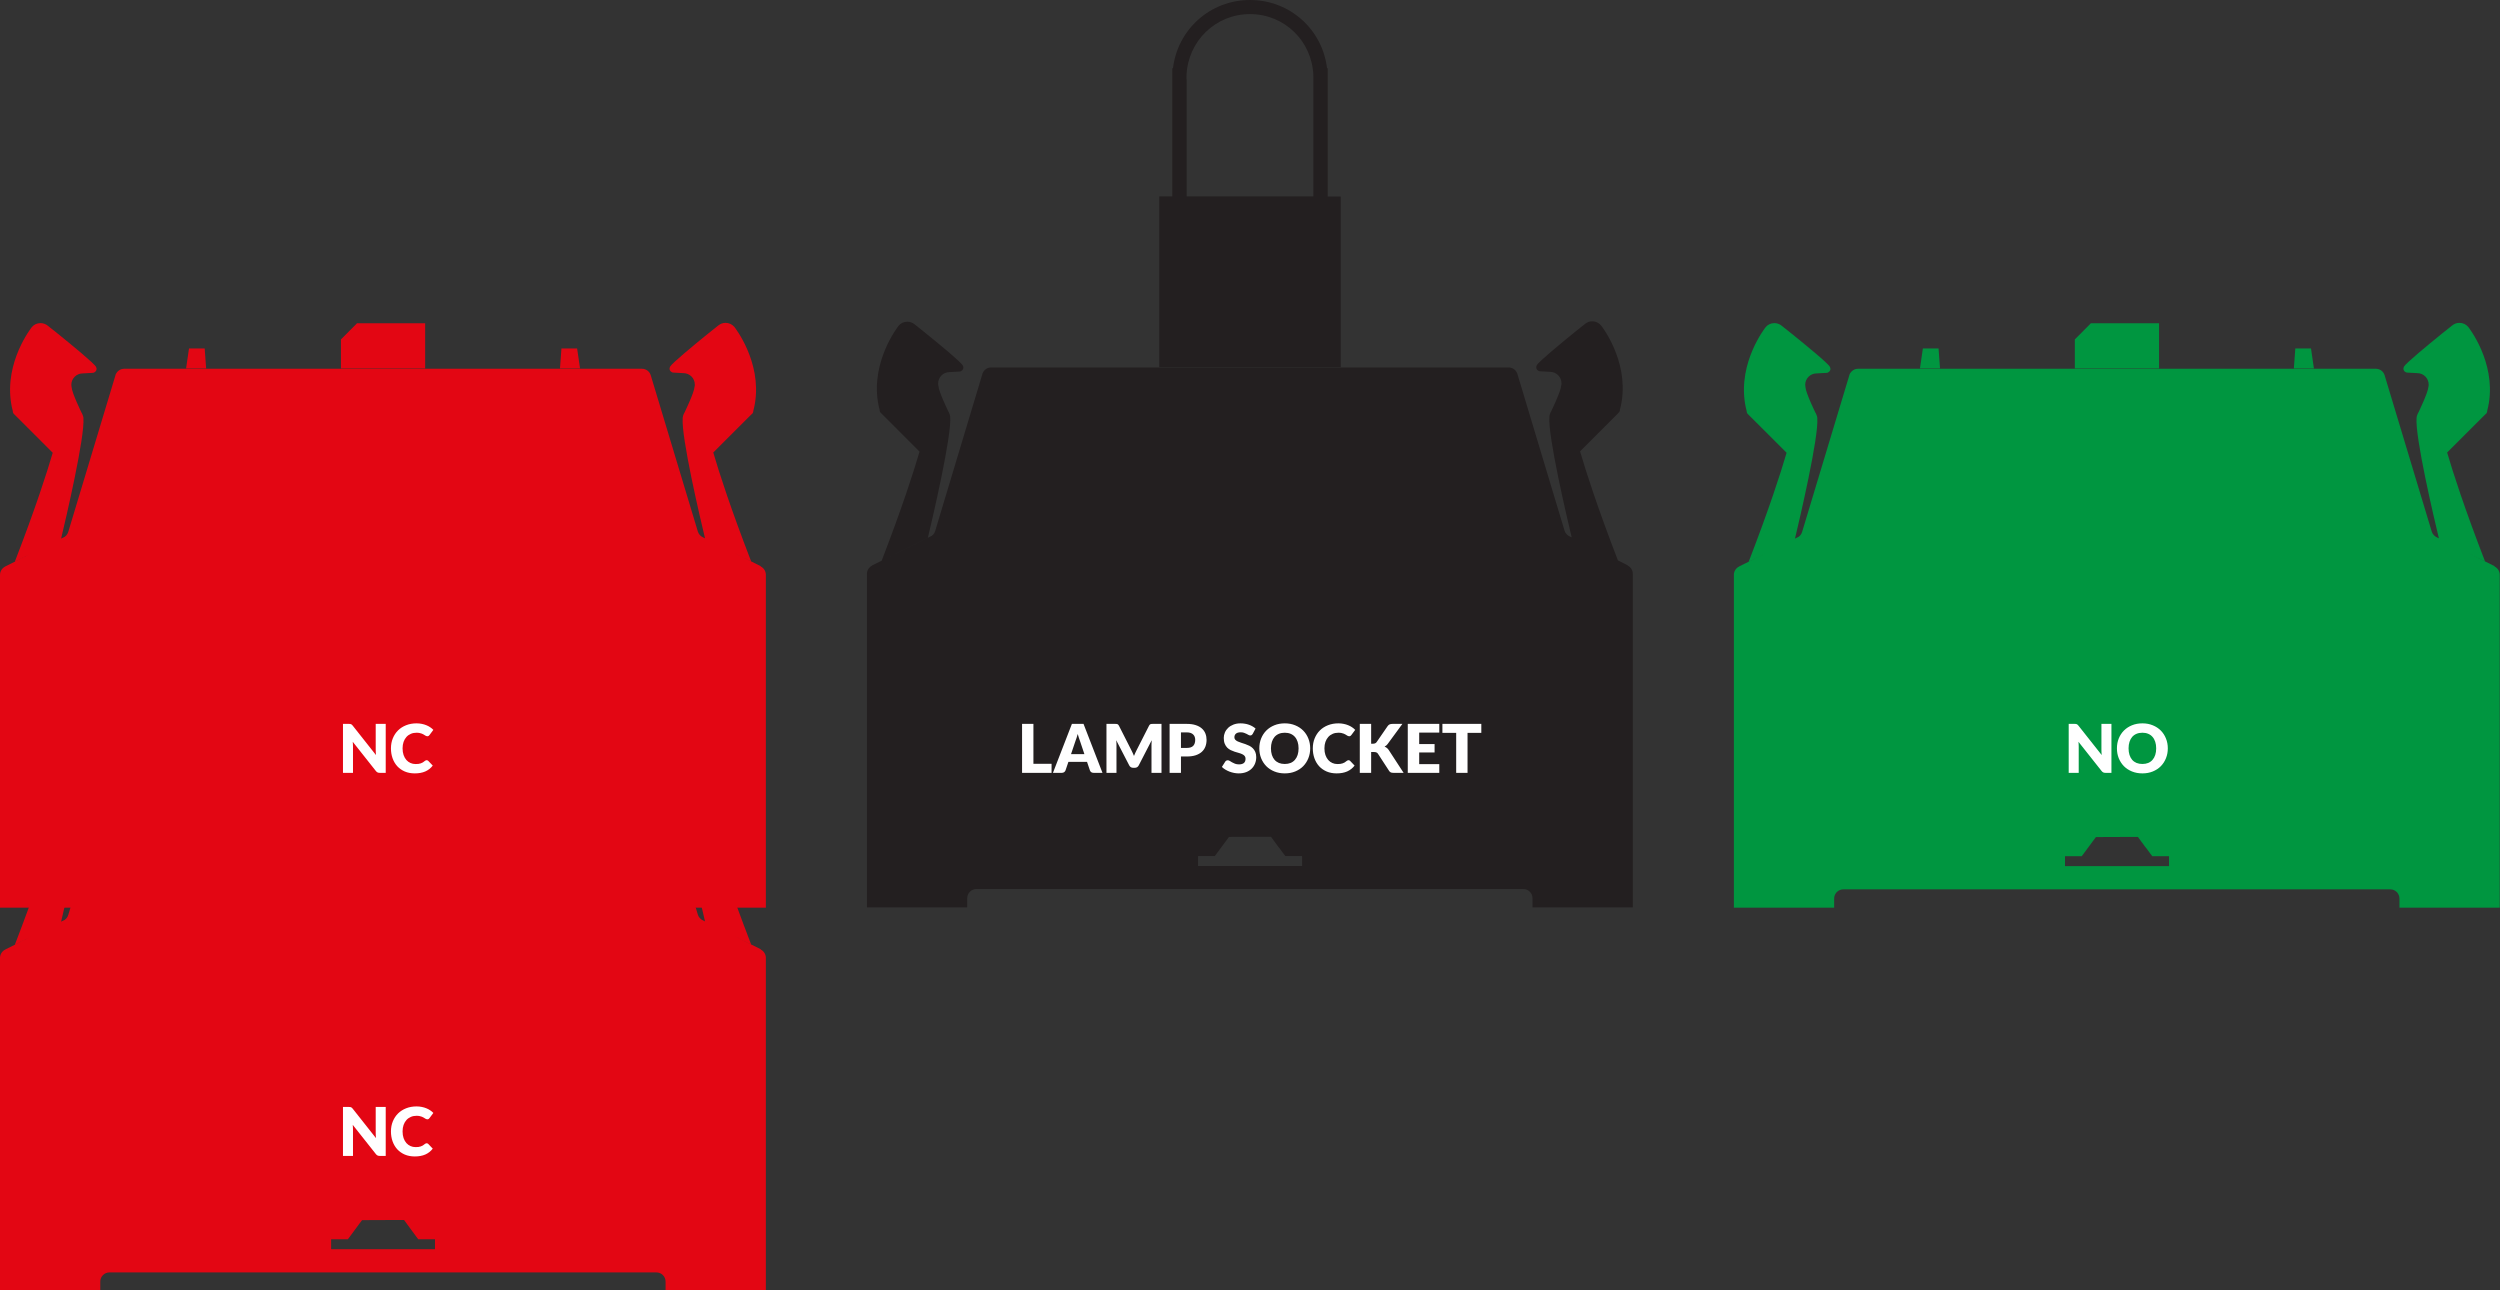
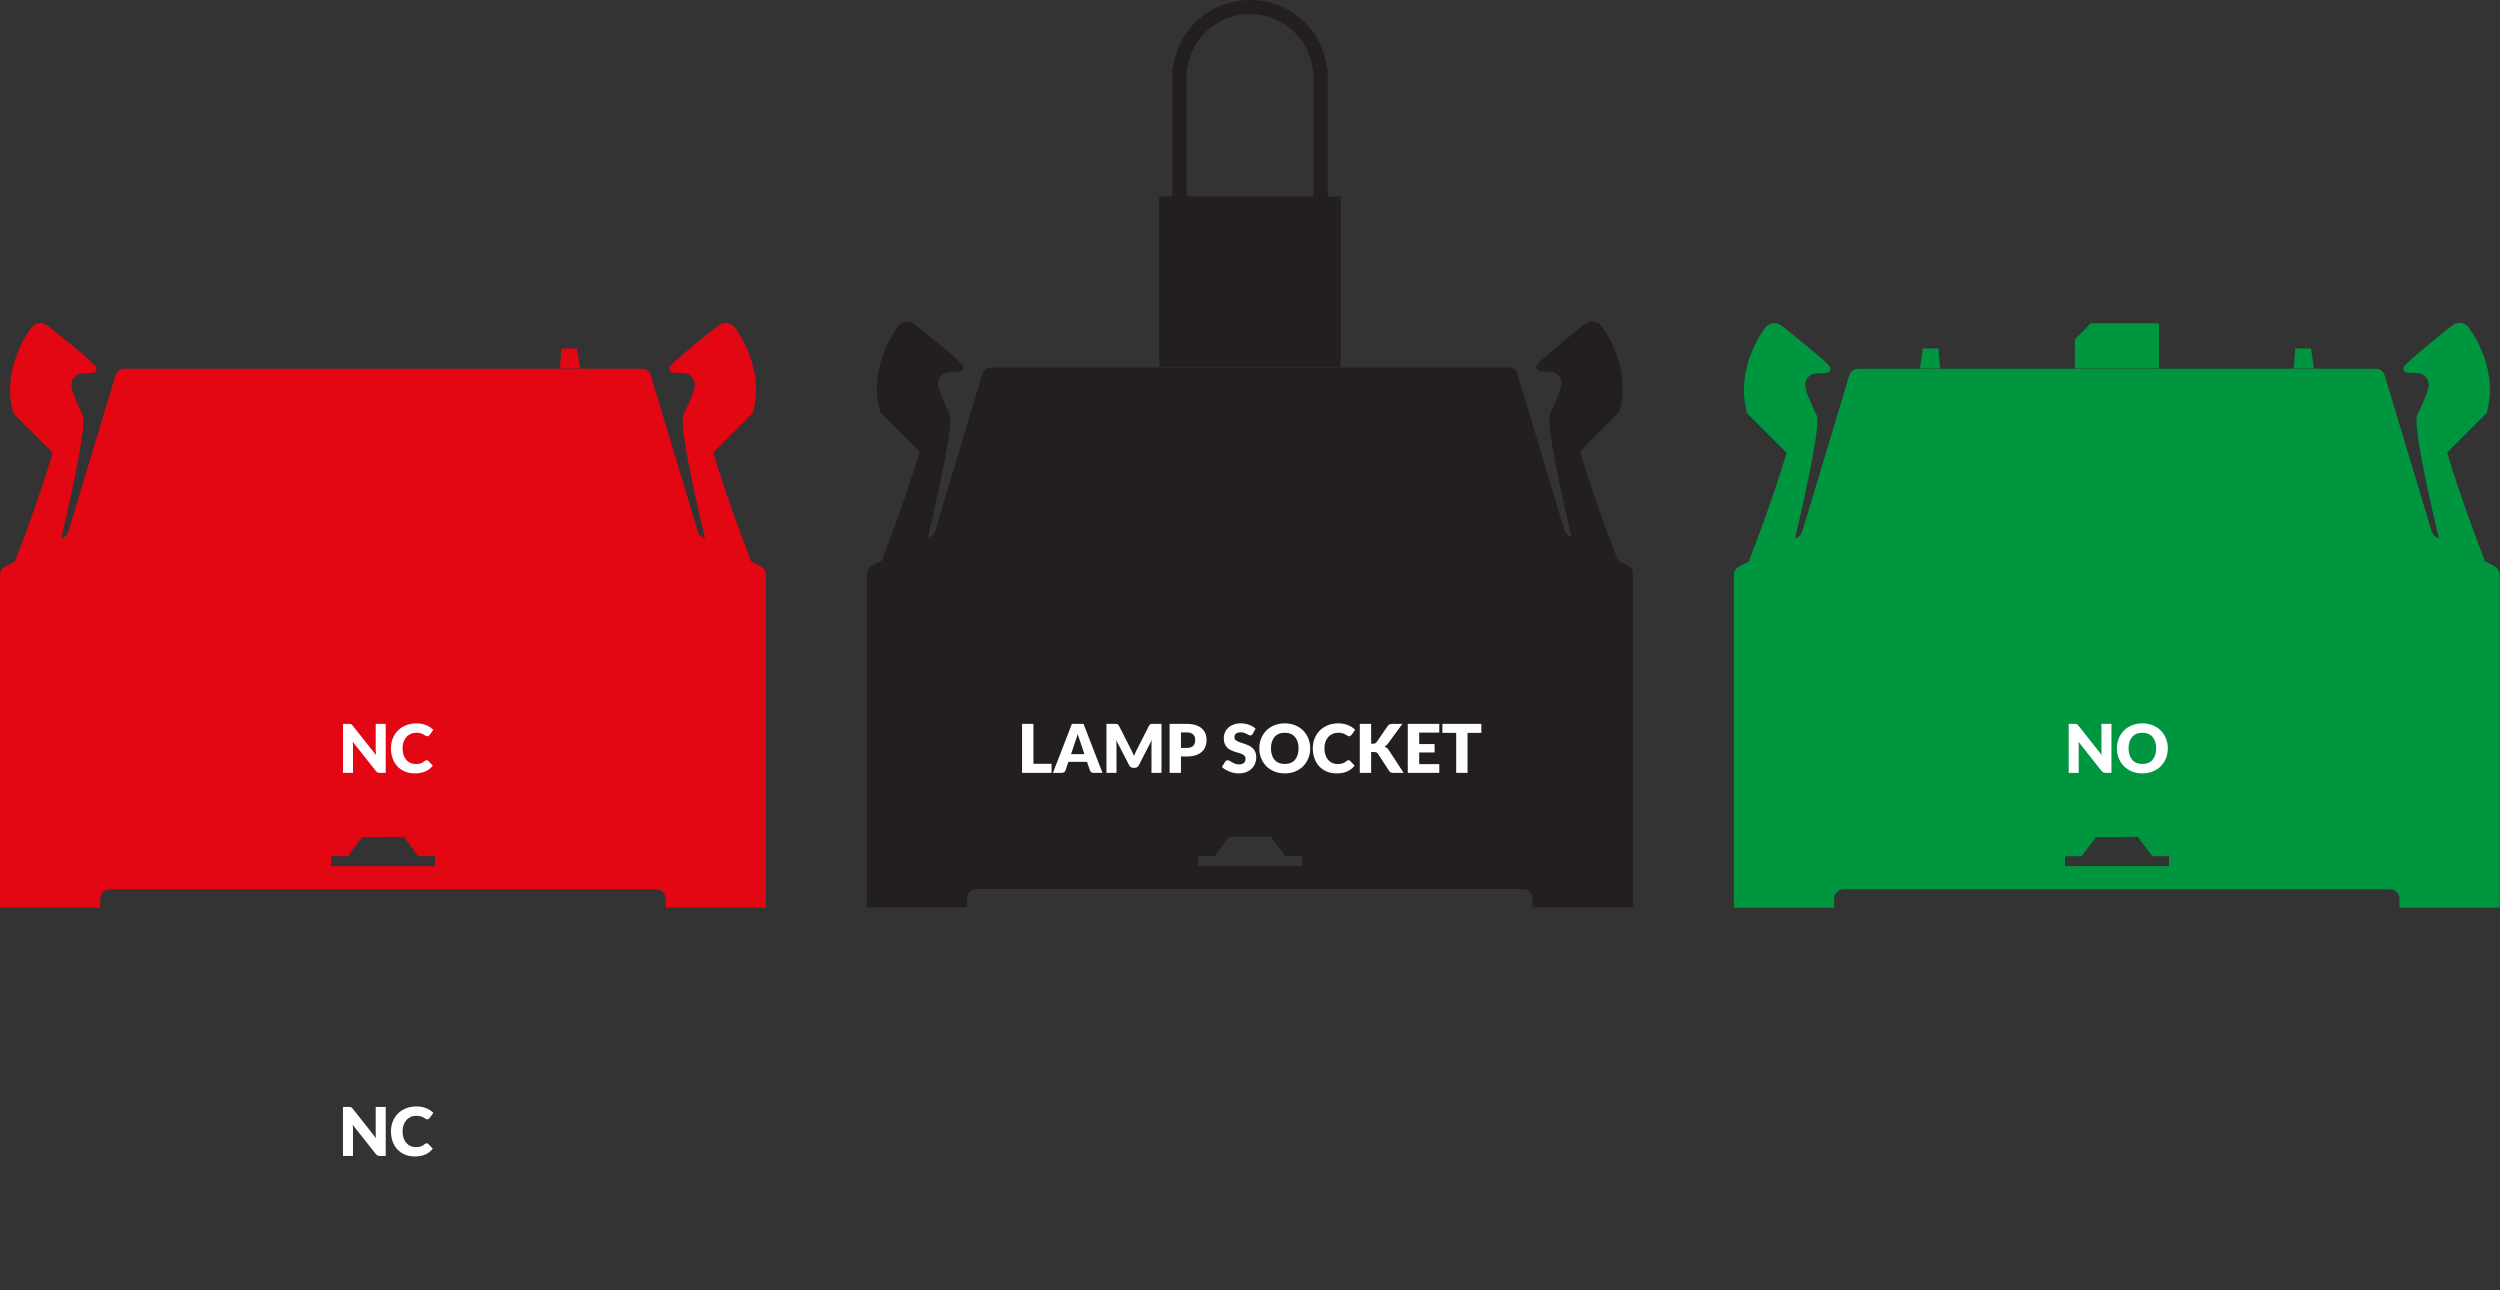
<svg xmlns="http://www.w3.org/2000/svg" width="372" height="192" viewBox="0 0 372 192" fill="none">
  <rect x="0" y="0" width="372" height="192" fill="#333333" stroke="none" />
  <g clip-path="url(#clip0_1292_956)">
-     <path d="M113.209 141.253L109.316 139.318L111.767 140.523C108.703 132.585 107.023 127.372 106.134 124.331L111.668 118.802L111.984 118.506C112.063 118.388 112.103 118.23 112.103 118.092C112.201 117.716 112.281 117.341 112.34 116.986C113.348 110.805 109.336 105.731 109.276 105.652C108.96 105.277 108.486 105.04 107.972 105.04C107.557 105.04 107.201 105.178 106.905 105.415C106.905 105.415 106.252 105.928 105.343 106.659C103.288 108.317 99.928 111.102 99.71 111.556V111.575C99.671 111.654 99.631 111.753 99.631 111.852C99.631 112.188 99.908 112.444 100.244 112.444L101.687 112.523C102.636 112.523 103.387 113.293 103.387 114.221C103.387 114.34 103.387 114.458 103.347 114.557C103.308 115.406 101.865 118.368 101.865 118.368C101.805 118.447 101.766 118.546 101.726 118.644C101.647 118.802 101.608 118.98 101.588 119.158C101.331 122.001 104.217 134.224 104.908 137.107L104.671 136.988C104.276 136.83 103.96 136.495 103.841 136.1L96.825 112.819C96.647 112.267 96.133 111.872 95.52 111.872H18.48C17.867 111.872 17.373 112.267 17.175 112.819C17.175 112.819 17.175 112.839 17.175 112.859L10.159 136.139C10.04 136.554 9.744 136.89 9.329 137.028L9.092 137.146C9.783 134.263 12.649 122.021 12.412 119.197C12.412 119.02 12.333 118.842 12.274 118.684C12.234 118.585 12.194 118.486 12.135 118.407C12.135 118.407 10.692 115.465 10.653 114.597C10.633 114.478 10.613 114.36 10.613 114.261C10.613 113.333 11.364 112.563 12.313 112.563L13.756 112.484C14.092 112.484 14.369 112.207 14.369 111.891C14.369 111.793 14.349 111.694 14.29 111.615C14.29 111.615 14.29 111.615 14.29 111.595C14.072 111.121 10.712 108.357 8.657 106.698C7.748 105.968 7.095 105.454 7.095 105.454C6.799 105.217 6.423 105.079 6.028 105.079C5.494 105.079 5.02 105.316 4.724 105.691C4.664 105.77 0.652 110.845 1.66 117.025C1.719 117.4 1.799 117.756 1.897 118.131C1.897 118.289 1.937 118.427 2.016 118.546L2.312 118.842L7.846 124.371C6.957 127.412 5.277 132.624 2.214 140.562L4.664 139.358L0.771 141.293H0.791C0.336 141.51 0 141.984 0 142.537V192.059H14.922V190.697C14.922 189.947 15.535 189.334 16.286 189.334H97.675C98.426 189.334 99.038 189.947 99.038 190.697V192.059H113.96V142.537C113.96 141.984 113.644 141.51 113.19 141.293L113.209 141.253ZM64.728 185.879H49.272V184.398H51.763L52.019 184.062L52.118 183.924L52.79 183.016L53.403 182.186L53.877 181.555H53.897L58.779 181.535H60.123L60.301 181.772L60.597 182.186L60.834 182.502L60.992 182.72L61.21 183.016L61.368 183.233L61.981 184.062L62.237 184.398H64.728V185.879Z" fill="#E30613" />
    <path d="M63.265 109.423V107.508V105.099H53.126L50.734 107.508V111.832H63.265V109.423Z" fill="#E30613" />
-     <path d="M30.456 108.85H28.124L27.689 111.832H30.674L30.456 108.85Z" fill="#E30613" />
    <path d="M85.876 108.85H83.544L83.326 111.832H86.311L85.876 108.85Z" fill="#E30613" />
    <path d="M51.925 164.715C51.998 164.715 52.06 164.718 52.11 164.725C52.16 164.732 52.205 164.745 52.245 164.765C52.285 164.782 52.323 164.807 52.36 164.84C52.396 164.873 52.438 164.918 52.485 164.975L55.945 169.35C55.931 169.21 55.921 169.075 55.915 168.945C55.908 168.812 55.905 168.687 55.905 168.57V164.715H57.395V172H56.515C56.385 172 56.275 171.98 56.185 171.94C56.095 171.9 56.008 171.827 55.925 171.72L52.49 167.38C52.5 167.507 52.508 167.632 52.515 167.755C52.521 167.875 52.525 167.988 52.525 168.095V172H51.035V164.715H51.925ZM63.488 170.115C63.528 170.115 63.568 170.123 63.608 170.14C63.648 170.153 63.687 170.178 63.723 170.215L64.393 170.92C64.1 171.303 63.731 171.593 63.288 171.79C62.848 171.983 62.327 172.08 61.723 172.08C61.17 172.08 60.673 171.987 60.233 171.8C59.797 171.61 59.425 171.35 59.118 171.02C58.815 170.687 58.581 170.293 58.418 169.84C58.255 169.383 58.173 168.888 58.173 168.355C58.173 167.812 58.267 167.313 58.453 166.86C58.64 166.403 58.9 166.01 59.233 165.68C59.57 165.35 59.971 165.093 60.438 164.91C60.905 164.727 61.42 164.635 61.983 164.635C62.257 164.635 62.513 164.66 62.753 164.71C62.996 164.757 63.223 164.823 63.433 164.91C63.643 164.993 63.837 165.095 64.013 165.215C64.19 165.332 64.347 165.462 64.483 165.605L63.913 166.37C63.877 166.417 63.833 166.46 63.783 166.5C63.733 166.537 63.663 166.555 63.573 166.555C63.513 166.555 63.456 166.542 63.403 166.515C63.35 166.488 63.293 166.457 63.233 166.42C63.173 166.38 63.106 166.338 63.033 166.295C62.963 166.248 62.878 166.207 62.778 166.17C62.681 166.13 62.566 166.097 62.433 166.07C62.303 166.043 62.15 166.03 61.973 166.03C61.666 166.03 61.386 166.085 61.133 166.195C60.88 166.302 60.661 166.457 60.478 166.66C60.298 166.86 60.157 167.103 60.053 167.39C59.953 167.677 59.903 167.998 59.903 168.355C59.903 168.728 59.953 169.06 60.053 169.35C60.157 169.64 60.295 169.885 60.468 170.085C60.645 170.282 60.85 170.432 61.083 170.535C61.316 170.638 61.566 170.69 61.833 170.69C61.986 170.69 62.127 170.683 62.253 170.67C62.38 170.653 62.496 170.627 62.603 170.59C62.713 170.553 62.816 170.507 62.913 170.45C63.013 170.39 63.113 170.317 63.213 170.23C63.253 170.197 63.297 170.17 63.343 170.15C63.39 170.127 63.438 170.115 63.488 170.115Z" fill="white" />
  </g>
  <g clip-path="url(#clip1_1292_956)">
    <path d="M199.499 42.17V29.248H197.562V10.152H197.463C196.771 4.373 191.929 0 186 0C180.071 0 175.228 4.393 174.537 10.152H174.438V29.228H172.501V54.637H199.499V42.17ZM176.553 11.794V11.24C176.75 6.115 180.881 2.098 186 2.098C191.119 2.098 195.25 6.115 195.427 11.24V29.228H176.572V11.794H176.553Z" fill="#231F20" />
    <path d="M242.209 84.123L240.747 83.391C237.683 75.435 236.003 70.211 235.114 67.164L240.648 61.623L240.945 61.306C241.024 61.187 241.063 61.049 241.063 60.891C241.162 60.514 241.241 60.139 241.3 59.763C242.308 53.588 238.296 48.483 238.237 48.423C237.921 48.047 237.446 47.81 236.932 47.81C236.517 47.81 236.162 47.949 235.865 48.186C235.865 48.186 235.213 48.701 234.304 49.433C232.248 51.095 228.888 53.885 228.671 54.34V54.36C228.631 54.439 228.592 54.538 228.592 54.637C228.592 54.974 228.869 55.251 229.205 55.251L230.647 55.33C231.596 55.33 232.347 56.102 232.347 57.032C232.347 57.15 232.347 57.269 232.308 57.368C232.268 58.219 230.825 61.187 230.825 61.187C230.766 61.267 230.726 61.365 230.687 61.464C230.608 61.623 230.568 61.781 230.549 61.979C230.292 64.829 233.177 77.078 233.869 79.967L233.632 79.848C233.236 79.69 232.92 79.354 232.802 78.958L225.785 55.627C225.607 55.073 225.094 54.677 224.481 54.677H147.48C146.867 54.677 146.373 55.073 146.175 55.627C146.175 55.627 146.175 55.647 146.175 55.666L139.159 78.997C139.04 79.413 138.744 79.749 138.329 79.888L138.092 80.007L136.135 80.976L131.214 83.41L138.072 80.007C138.764 77.117 141.629 64.848 141.392 62.019C141.372 61.84 141.313 61.662 141.254 61.504C141.214 61.405 141.175 61.306 141.115 61.227C141.115 61.227 139.673 58.278 139.633 57.408C139.613 57.289 139.594 57.19 139.594 57.071C139.594 56.141 140.345 55.369 141.293 55.369L142.736 55.29C143.072 55.29 143.349 55.013 143.349 54.697C143.349 54.598 143.329 54.499 143.27 54.42C143.27 54.42 143.27 54.42 143.27 54.4C143.072 53.925 139.692 51.154 137.637 49.492C136.728 48.76 136.076 48.245 136.076 48.245C135.779 48.008 135.404 47.869 135.008 47.869C134.475 47.869 134 48.107 133.704 48.483C133.645 48.562 129.632 53.648 130.64 59.842C130.7 60.218 130.779 60.574 130.878 60.95C130.878 61.108 130.917 61.247 130.996 61.365L131.293 61.662L136.827 67.203C135.937 70.251 134.257 75.475 131.194 83.43L129.751 84.142H129.791C129.336 84.38 129 84.835 129 85.389V135.02H143.922V133.654C143.922 132.902 144.535 132.289 145.286 132.289H226.675C227.426 132.289 228.038 132.902 228.038 133.654V135.02H242.96V85.389C242.96 84.835 242.644 84.36 242.17 84.142L242.209 84.123ZM193.728 128.865H178.272V127.381H180.762L181.019 127.045L181.118 126.906L181.79 125.996L182.403 125.165L182.877 124.532H182.897L187.779 124.512H189.123L189.301 124.749L189.597 125.165L189.834 125.482L189.992 125.699L190.21 125.996L190.388 126.214L191 127.045L191.257 127.381H193.748V128.865H193.728Z" fill="#231F20" />
    <path d="M153.773 113.65H156.473V115H152.083V107.715H153.773V113.65ZM164.049 115H162.739C162.592 115 162.471 114.967 162.374 114.9C162.281 114.83 162.216 114.742 162.179 114.635L161.749 113.365H158.979L158.549 114.635C158.516 114.728 158.451 114.813 158.354 114.89C158.257 114.963 158.139 115 157.999 115H156.679L159.499 107.715H161.229L164.049 115ZM159.369 112.215H161.359L160.689 110.22C160.646 110.093 160.594 109.945 160.534 109.775C160.477 109.602 160.421 109.415 160.364 109.215C160.311 109.418 160.256 109.607 160.199 109.78C160.142 109.953 160.089 110.103 160.039 110.23L159.369 112.215ZM168.367 111.67C168.434 111.797 168.497 111.928 168.557 112.065C168.62 112.202 168.68 112.342 168.737 112.485C168.794 112.338 168.854 112.197 168.917 112.06C168.98 111.92 169.045 111.785 169.112 111.655L170.982 107.975C171.015 107.912 171.049 107.863 171.082 107.83C171.119 107.793 171.159 107.767 171.202 107.75C171.245 107.733 171.294 107.723 171.347 107.72C171.404 107.717 171.469 107.715 171.542 107.715H172.832V115H171.342V110.81C171.342 110.607 171.352 110.387 171.372 110.15L169.442 113.895C169.382 114.012 169.3 114.1 169.197 114.16C169.097 114.22 168.982 114.25 168.852 114.25H168.622C168.492 114.25 168.375 114.22 168.272 114.16C168.172 114.1 168.092 114.012 168.032 113.895L166.092 110.145C166.105 110.262 166.115 110.378 166.122 110.495C166.129 110.608 166.132 110.713 166.132 110.81V115H164.642V107.715H165.932C166.005 107.715 166.069 107.717 166.122 107.72C166.179 107.723 166.229 107.733 166.272 107.75C166.315 107.767 166.354 107.793 166.387 107.83C166.424 107.863 166.459 107.912 166.492 107.975L168.367 111.67ZM175.727 112.565V115H174.037V107.715H176.607C177.12 107.715 177.56 107.777 177.927 107.9C178.297 108.02 178.6 108.187 178.837 108.4C179.077 108.613 179.253 108.865 179.367 109.155C179.48 109.445 179.537 109.758 179.537 110.095C179.537 110.458 179.478 110.792 179.362 111.095C179.245 111.398 179.067 111.658 178.827 111.875C178.587 112.092 178.282 112.262 177.912 112.385C177.545 112.505 177.11 112.565 176.607 112.565H175.727ZM175.727 111.29H176.607C177.047 111.29 177.363 111.185 177.557 110.975C177.75 110.765 177.847 110.472 177.847 110.095C177.847 109.928 177.822 109.777 177.772 109.64C177.722 109.503 177.645 109.387 177.542 109.29C177.442 109.19 177.313 109.113 177.157 109.06C177.003 109.007 176.82 108.98 176.607 108.98H175.727V111.29ZM186.407 109.195C186.357 109.275 186.304 109.335 186.247 109.375C186.194 109.415 186.124 109.435 186.037 109.435C185.96 109.435 185.877 109.412 185.787 109.365C185.7 109.315 185.6 109.26 185.487 109.2C185.377 109.14 185.25 109.087 185.107 109.04C184.964 108.99 184.8 108.965 184.617 108.965C184.3 108.965 184.064 109.033 183.907 109.17C183.754 109.303 183.677 109.485 183.677 109.715C183.677 109.862 183.724 109.983 183.817 110.08C183.91 110.177 184.032 110.26 184.182 110.33C184.335 110.4 184.509 110.465 184.702 110.525C184.899 110.582 185.099 110.647 185.302 110.72C185.505 110.79 185.704 110.873 185.897 110.97C186.094 111.067 186.267 111.19 186.417 111.34C186.57 111.49 186.694 111.673 186.787 111.89C186.88 112.103 186.927 112.362 186.927 112.665C186.927 113.002 186.869 113.317 186.752 113.61C186.635 113.903 186.465 114.16 186.242 114.38C186.022 114.597 185.749 114.768 185.422 114.895C185.099 115.018 184.73 115.08 184.317 115.08C184.09 115.08 183.859 115.057 183.622 115.01C183.389 114.963 183.162 114.898 182.942 114.815C182.722 114.728 182.515 114.627 182.322 114.51C182.129 114.393 181.96 114.263 181.817 114.12L182.317 113.33C182.354 113.27 182.405 113.222 182.472 113.185C182.539 113.148 182.61 113.13 182.687 113.13C182.787 113.13 182.887 113.162 182.987 113.225C183.09 113.288 183.205 113.358 183.332 113.435C183.462 113.512 183.61 113.582 183.777 113.645C183.944 113.708 184.14 113.74 184.367 113.74C184.674 113.74 184.912 113.673 185.082 113.54C185.252 113.403 185.337 113.188 185.337 112.895C185.337 112.725 185.29 112.587 185.197 112.48C185.104 112.373 184.98 112.285 184.827 112.215C184.677 112.145 184.505 112.083 184.312 112.03C184.119 111.977 183.92 111.918 183.717 111.855C183.514 111.788 183.315 111.708 183.122 111.615C182.929 111.518 182.755 111.393 182.602 111.24C182.452 111.083 182.33 110.89 182.237 110.66C182.144 110.427 182.097 110.14 182.097 109.8C182.097 109.527 182.152 109.26 182.262 109C182.372 108.74 182.534 108.508 182.747 108.305C182.96 108.102 183.222 107.94 183.532 107.82C183.842 107.697 184.197 107.635 184.597 107.635C184.82 107.635 185.037 107.653 185.247 107.69C185.46 107.723 185.662 107.775 185.852 107.845C186.042 107.912 186.219 107.993 186.382 108.09C186.549 108.183 186.697 108.29 186.827 108.41L186.407 109.195ZM194.957 111.355C194.957 111.882 194.865 112.372 194.682 112.825C194.502 113.278 194.247 113.673 193.917 114.01C193.587 114.343 193.189 114.605 192.722 114.795C192.259 114.985 191.744 115.08 191.177 115.08C190.61 115.08 190.094 114.985 189.627 114.795C189.16 114.605 188.76 114.343 188.427 114.01C188.097 113.673 187.84 113.278 187.657 112.825C187.477 112.372 187.387 111.882 187.387 111.355C187.387 110.828 187.477 110.338 187.657 109.885C187.84 109.432 188.097 109.038 188.427 108.705C188.76 108.372 189.16 108.11 189.627 107.92C190.094 107.73 190.61 107.635 191.177 107.635C191.744 107.635 192.259 107.732 192.722 107.925C193.189 108.115 193.587 108.377 193.917 108.71C194.247 109.043 194.502 109.437 194.682 109.89C194.865 110.343 194.957 110.832 194.957 111.355ZM193.227 111.355C193.227 110.995 193.18 110.672 193.087 110.385C192.994 110.095 192.859 109.85 192.682 109.65C192.509 109.45 192.295 109.297 192.042 109.19C191.789 109.083 191.5 109.03 191.177 109.03C190.85 109.03 190.559 109.083 190.302 109.19C190.049 109.297 189.834 109.45 189.657 109.65C189.484 109.85 189.35 110.095 189.257 110.385C189.164 110.672 189.117 110.995 189.117 111.355C189.117 111.718 189.164 112.045 189.257 112.335C189.35 112.622 189.484 112.865 189.657 113.065C189.834 113.265 190.049 113.418 190.302 113.525C190.559 113.628 190.85 113.68 191.177 113.68C191.5 113.68 191.789 113.628 192.042 113.525C192.295 113.418 192.509 113.265 192.682 113.065C192.859 112.865 192.994 112.622 193.087 112.335C193.18 112.045 193.227 111.718 193.227 111.355ZM200.66 113.115C200.7 113.115 200.74 113.123 200.78 113.14C200.82 113.153 200.858 113.178 200.895 113.215L201.565 113.92C201.272 114.303 200.903 114.593 200.46 114.79C200.02 114.983 199.498 115.08 198.895 115.08C198.342 115.08 197.845 114.987 197.405 114.8C196.968 114.61 196.597 114.35 196.29 114.02C195.987 113.687 195.753 113.293 195.59 112.84C195.427 112.383 195.345 111.888 195.345 111.355C195.345 110.812 195.438 110.313 195.625 109.86C195.812 109.403 196.072 109.01 196.405 108.68C196.742 108.35 197.143 108.093 197.61 107.91C198.077 107.727 198.592 107.635 199.155 107.635C199.428 107.635 199.685 107.66 199.925 107.71C200.168 107.757 200.395 107.823 200.605 107.91C200.815 107.993 201.008 108.095 201.185 108.215C201.362 108.332 201.518 108.462 201.655 108.605L201.085 109.37C201.048 109.417 201.005 109.46 200.955 109.5C200.905 109.537 200.835 109.555 200.745 109.555C200.685 109.555 200.628 109.542 200.575 109.515C200.522 109.488 200.465 109.457 200.405 109.42C200.345 109.38 200.278 109.338 200.205 109.295C200.135 109.248 200.05 109.207 199.95 109.17C199.853 109.13 199.738 109.097 199.605 109.07C199.475 109.043 199.322 109.03 199.145 109.03C198.838 109.03 198.558 109.085 198.305 109.195C198.052 109.302 197.833 109.457 197.65 109.66C197.47 109.86 197.328 110.103 197.225 110.39C197.125 110.677 197.075 110.998 197.075 111.355C197.075 111.728 197.125 112.06 197.225 112.35C197.328 112.64 197.467 112.885 197.64 113.085C197.817 113.282 198.022 113.432 198.255 113.535C198.488 113.638 198.738 113.69 199.005 113.69C199.158 113.69 199.298 113.683 199.425 113.67C199.552 113.653 199.668 113.627 199.775 113.59C199.885 113.553 199.988 113.507 200.085 113.45C200.185 113.39 200.285 113.317 200.385 113.23C200.425 113.197 200.468 113.17 200.515 113.15C200.562 113.127 200.61 113.115 200.66 113.115ZM204.027 110.665H204.297C204.547 110.665 204.727 110.587 204.837 110.43L206.477 108.05C206.567 107.92 206.669 107.832 206.782 107.785C206.899 107.738 207.041 107.715 207.207 107.715H208.677L206.517 110.66C206.441 110.767 206.361 110.855 206.277 110.925C206.194 110.995 206.109 111.053 206.022 111.1C206.149 111.147 206.264 111.212 206.367 111.295C206.474 111.375 206.571 111.483 206.657 111.62L208.857 115H207.347C207.251 115 207.167 114.993 207.097 114.98C207.031 114.967 206.972 114.947 206.922 114.92C206.872 114.893 206.829 114.862 206.792 114.825C206.756 114.785 206.721 114.74 206.687 114.69L205.037 112.155C204.977 112.062 204.901 111.997 204.807 111.96C204.717 111.92 204.594 111.9 204.437 111.9H204.027V115H202.337V107.715H204.027V110.665ZM214.166 107.715V109.015H211.176V110.715H213.466V111.965H211.176V113.7H214.166V115H209.476V107.715H214.166ZM220.42 107.715V109.055H218.37V115H216.68V109.055H214.63V107.715H220.42Z" fill="white" />
  </g>
  <g clip-path="url(#clip2_1292_956)">
    <path d="M113.209 84.253L109.316 82.318L111.767 83.523C108.703 75.585 107.023 70.372 106.134 67.331L111.668 61.802L111.984 61.506C112.063 61.388 112.103 61.23 112.103 61.092C112.201 60.716 112.281 60.341 112.34 59.986C113.348 53.805 109.336 48.731 109.276 48.652C108.96 48.276 108.486 48.04 107.972 48.04C107.557 48.04 107.201 48.178 106.905 48.415C106.905 48.415 106.252 48.928 105.343 49.659C103.288 51.317 99.928 54.102 99.71 54.556V54.575C99.671 54.654 99.631 54.753 99.631 54.852C99.631 55.188 99.908 55.444 100.244 55.444L101.687 55.523C102.636 55.523 103.387 56.293 103.387 57.221C103.387 57.34 103.387 57.458 103.347 57.557C103.308 58.406 101.865 61.368 101.865 61.368C101.805 61.447 101.766 61.546 101.726 61.644C101.647 61.802 101.608 61.98 101.588 62.158C101.331 65.001 104.217 77.224 104.908 80.107L104.671 79.988C104.276 79.83 103.96 79.495 103.841 79.1L96.825 55.819C96.647 55.267 96.133 54.872 95.52 54.872H18.48C17.867 54.872 17.373 55.267 17.175 55.819C17.175 55.819 17.175 55.839 17.175 55.859L10.159 79.139C10.04 79.554 9.744 79.889 9.329 80.028L9.092 80.146C9.783 77.263 12.649 65.021 12.412 62.197C12.412 62.02 12.333 61.842 12.274 61.684C12.234 61.585 12.194 61.486 12.135 61.407C12.135 61.407 10.692 58.465 10.653 57.596C10.633 57.478 10.613 57.36 10.613 57.261C10.613 56.333 11.364 55.563 12.313 55.563L13.756 55.484C14.092 55.484 14.369 55.207 14.369 54.891C14.369 54.793 14.349 54.694 14.29 54.615C14.29 54.615 14.29 54.615 14.29 54.595C14.072 54.121 10.712 51.357 8.657 49.698C7.748 48.968 7.095 48.454 7.095 48.454C6.799 48.217 6.423 48.079 6.028 48.079C5.494 48.079 5.02 48.316 4.724 48.691C4.664 48.77 0.652 53.845 1.66 60.025C1.719 60.4 1.799 60.756 1.897 61.131C1.897 61.289 1.937 61.427 2.016 61.546L2.312 61.842L7.846 67.371C6.957 70.412 5.277 75.624 2.214 83.562L4.664 82.358L0.771 84.293H0.791C0.336 84.51 0 84.984 0 85.537V135.059H14.922V133.697C14.922 132.947 15.535 132.334 16.286 132.334H97.675C98.426 132.334 99.038 132.947 99.038 133.697V135.059H113.96V85.537C113.96 84.984 113.644 84.51 113.19 84.293L113.209 84.253ZM64.728 128.879H49.272V127.398H51.763L52.019 127.062L52.118 126.924L52.79 126.016L53.403 125.186L53.877 124.555H53.897L58.779 124.535H60.123L60.301 124.772L60.597 125.186L60.834 125.502L60.992 125.72L61.21 126.016L61.368 126.233L61.981 127.062L62.237 127.398H64.728V128.879Z" fill="#E30613" />
-     <path d="M63.265 52.423V50.508V48.099H53.126L50.734 50.508V54.832H63.265V52.423Z" fill="#E30613" />
-     <path d="M30.456 51.85H28.124L27.689 54.832H30.674L30.456 51.85Z" fill="#E30613" />
    <path d="M85.876 51.85H83.544L83.326 54.832H86.311L85.876 51.85Z" fill="#E30613" />
    <path d="M51.925 107.715C51.998 107.715 52.06 107.718 52.11 107.725C52.16 107.732 52.205 107.745 52.245 107.765C52.285 107.782 52.323 107.807 52.36 107.84C52.396 107.873 52.438 107.918 52.485 107.975L55.945 112.35C55.931 112.21 55.921 112.075 55.915 111.945C55.908 111.812 55.905 111.687 55.905 111.57V107.715H57.395V115H56.515C56.385 115 56.275 114.98 56.185 114.94C56.095 114.9 56.008 114.827 55.925 114.72L52.49 110.38C52.5 110.507 52.508 110.632 52.515 110.755C52.521 110.875 52.525 110.988 52.525 111.095V115H51.035V107.715H51.925ZM63.488 113.115C63.528 113.115 63.568 113.123 63.608 113.14C63.648 113.153 63.687 113.178 63.723 113.215L64.393 113.92C64.1 114.303 63.731 114.593 63.288 114.79C62.848 114.983 62.327 115.08 61.723 115.08C61.17 115.08 60.673 114.987 60.233 114.8C59.797 114.61 59.425 114.35 59.118 114.02C58.815 113.687 58.581 113.293 58.418 112.84C58.255 112.383 58.173 111.888 58.173 111.355C58.173 110.812 58.267 110.313 58.453 109.86C58.64 109.403 58.9 109.01 59.233 108.68C59.57 108.35 59.971 108.093 60.438 107.91C60.905 107.727 61.42 107.635 61.983 107.635C62.257 107.635 62.513 107.66 62.753 107.71C62.996 107.757 63.223 107.823 63.433 107.91C63.643 107.993 63.837 108.095 64.013 108.215C64.19 108.332 64.347 108.462 64.483 108.605L63.913 109.37C63.877 109.417 63.833 109.46 63.783 109.5C63.733 109.537 63.663 109.555 63.573 109.555C63.513 109.555 63.456 109.542 63.403 109.515C63.35 109.488 63.293 109.457 63.233 109.42C63.173 109.38 63.106 109.338 63.033 109.295C62.963 109.248 62.878 109.207 62.778 109.17C62.681 109.13 62.566 109.097 62.433 109.07C62.303 109.043 62.15 109.03 61.973 109.03C61.666 109.03 61.386 109.085 61.133 109.195C60.88 109.302 60.661 109.457 60.478 109.66C60.298 109.86 60.157 110.103 60.053 110.39C59.953 110.677 59.903 110.998 59.903 111.355C59.903 111.728 59.953 112.06 60.053 112.35C60.157 112.64 60.295 112.885 60.468 113.085C60.645 113.282 60.85 113.432 61.083 113.535C61.316 113.638 61.566 113.69 61.833 113.69C61.986 113.69 62.127 113.683 62.253 113.67C62.38 113.653 62.496 113.627 62.603 113.59C62.713 113.553 62.816 113.507 62.913 113.45C63.013 113.39 63.113 113.317 63.213 113.23C63.253 113.197 63.297 113.17 63.343 113.15C63.39 113.127 63.438 113.115 63.488 113.115Z" fill="white" />
  </g>
  <g clip-path="url(#clip3_1292_956)">
    <path d="M371.209 84.253L367.316 82.318L369.767 83.523C366.703 75.585 365.023 70.372 364.134 67.331L369.668 61.802L369.984 61.506C370.063 61.388 370.103 61.23 370.103 61.092C370.201 60.716 370.281 60.341 370.34 59.986C371.348 53.805 367.336 48.731 367.276 48.652C366.96 48.276 366.486 48.04 365.972 48.04C365.557 48.04 365.201 48.178 364.905 48.415C364.905 48.415 364.252 48.928 363.343 49.659C361.288 51.317 357.928 54.102 357.71 54.556V54.575C357.671 54.654 357.631 54.753 357.631 54.852C357.631 55.188 357.908 55.444 358.244 55.444L359.687 55.523C360.636 55.523 361.387 56.293 361.387 57.221C361.387 57.34 361.387 57.458 361.347 57.557C361.308 58.406 359.865 61.368 359.865 61.368C359.805 61.447 359.766 61.546 359.726 61.644C359.647 61.802 359.608 61.98 359.588 62.158C359.331 65.001 362.217 77.244 362.908 80.107L362.671 79.988C362.276 79.83 361.96 79.495 361.841 79.1L354.825 55.819C354.647 55.267 354.133 54.872 353.52 54.872H276.48C275.867 54.872 275.373 55.267 275.175 55.819C275.175 55.819 275.175 55.839 275.175 55.859L268.159 79.139C268.04 79.554 267.744 79.889 267.329 80.028L267.092 80.146C267.783 77.263 270.649 65.041 270.412 62.197C270.412 62.02 270.333 61.842 270.274 61.684C270.234 61.585 270.195 61.486 270.135 61.407C270.135 61.407 268.692 58.465 268.653 57.596C268.633 57.478 268.613 57.379 268.613 57.261C268.613 56.333 269.364 55.563 270.313 55.563L271.756 55.484C272.092 55.484 272.369 55.207 272.369 54.891C272.369 54.793 272.349 54.694 272.29 54.615C272.29 54.615 272.29 54.615 272.29 54.595C272.092 54.121 268.712 51.357 266.657 49.698C265.748 48.968 265.095 48.454 265.095 48.454C264.799 48.217 264.423 48.079 264.028 48.079C263.494 48.079 263.02 48.316 262.724 48.691C262.664 48.77 258.652 53.845 259.66 60.025C259.719 60.4 259.799 60.756 259.897 61.131C259.897 61.289 259.937 61.427 260.016 61.546L260.312 61.842L265.846 67.371C264.957 70.412 263.277 75.624 260.214 83.562L262.664 82.358L258.771 84.293H258.791C258.336 84.51 258 84.984 258 85.537V135.059H272.922V133.697C272.922 132.947 273.535 132.334 274.286 132.334H355.675C356.426 132.334 357.038 132.947 357.038 133.697V135.059H371.96V85.537C371.96 84.984 371.644 84.51 371.17 84.293L371.209 84.253ZM322.728 128.879H307.272V127.398H309.762L310.019 127.062L310.118 126.924L310.79 126.016L311.403 125.186L311.877 124.555H311.897L316.779 124.535H318.123L318.301 124.772L318.597 125.186L318.834 125.502L318.992 125.72L319.21 126.016L319.388 126.233L320 127.062L320.257 127.398H322.748V128.879H322.728Z" fill="#009640" />
    <path d="M321.265 52.423V50.508V48.099H311.126L308.734 50.508V54.832H321.265V52.423Z" fill="#009640" />
    <path d="M288.456 51.85H286.124L285.689 54.832H288.674L288.456 51.85Z" fill="#009640" />
    <path d="M343.876 51.85H341.544L341.326 54.832H344.311L343.876 51.85Z" fill="#009640" />
    <path d="M308.712 107.715C308.785 107.715 308.847 107.718 308.897 107.725C308.947 107.732 308.992 107.745 309.032 107.765C309.072 107.782 309.11 107.807 309.147 107.84C309.183 107.873 309.225 107.918 309.272 107.975L312.732 112.35C312.718 112.21 312.708 112.075 312.702 111.945C312.695 111.812 312.692 111.687 312.692 111.57V107.715H314.182V115H313.302C313.172 115 313.062 114.98 312.972 114.94C312.882 114.9 312.795 114.827 312.712 114.72L309.277 110.38C309.287 110.507 309.295 110.632 309.302 110.755C309.308 110.875 309.312 110.988 309.312 111.095V115H307.822V107.715H308.712ZM322.57 111.355C322.57 111.882 322.479 112.372 322.295 112.825C322.115 113.278 321.86 113.673 321.53 114.01C321.2 114.343 320.802 114.605 320.335 114.795C319.872 114.985 319.357 115.08 318.79 115.08C318.224 115.08 317.707 114.985 317.24 114.795C316.774 114.605 316.374 114.343 316.04 114.01C315.71 113.673 315.454 113.278 315.27 112.825C315.09 112.372 315 111.882 315 111.355C315 110.828 315.09 110.338 315.27 109.885C315.454 109.432 315.71 109.038 316.04 108.705C316.374 108.372 316.774 108.11 317.24 107.92C317.707 107.73 318.224 107.635 318.79 107.635C319.357 107.635 319.872 107.732 320.335 107.925C320.802 108.115 321.2 108.377 321.53 108.71C321.86 109.043 322.115 109.437 322.295 109.89C322.479 110.343 322.57 110.832 322.57 111.355ZM320.84 111.355C320.84 110.995 320.794 110.672 320.7 110.385C320.607 110.095 320.472 109.85 320.295 109.65C320.122 109.45 319.909 109.297 319.655 109.19C319.402 109.083 319.114 109.03 318.79 109.03C318.464 109.03 318.172 109.083 317.915 109.19C317.662 109.297 317.447 109.45 317.27 109.65C317.097 109.85 316.964 110.095 316.87 110.385C316.777 110.672 316.73 110.995 316.73 111.355C316.73 111.718 316.777 112.045 316.87 112.335C316.964 112.622 317.097 112.865 317.27 113.065C317.447 113.265 317.662 113.418 317.915 113.525C318.172 113.628 318.464 113.68 318.79 113.68C319.114 113.68 319.402 113.628 319.655 113.525C319.909 113.418 320.122 113.265 320.295 113.065C320.472 112.865 320.607 112.622 320.7 112.335C320.794 112.045 320.84 111.718 320.84 111.355Z" fill="white" />
  </g>
  <defs>
    <clipPath id="clip0_1292_956">
      <rect width="114" height="87" fill="white" transform="translate(0 105)" />
    </clipPath>
    <clipPath id="clip1_1292_956">
      <rect width="114" height="135" fill="white" transform="translate(129)" />
    </clipPath>
    <clipPath id="clip2_1292_956">
      <rect width="114" height="87" fill="white" transform="translate(0 48)" />
    </clipPath>
    <clipPath id="clip3_1292_956">
      <rect width="114" height="87" fill="white" transform="translate(258 48)" />
    </clipPath>
  </defs>
</svg>